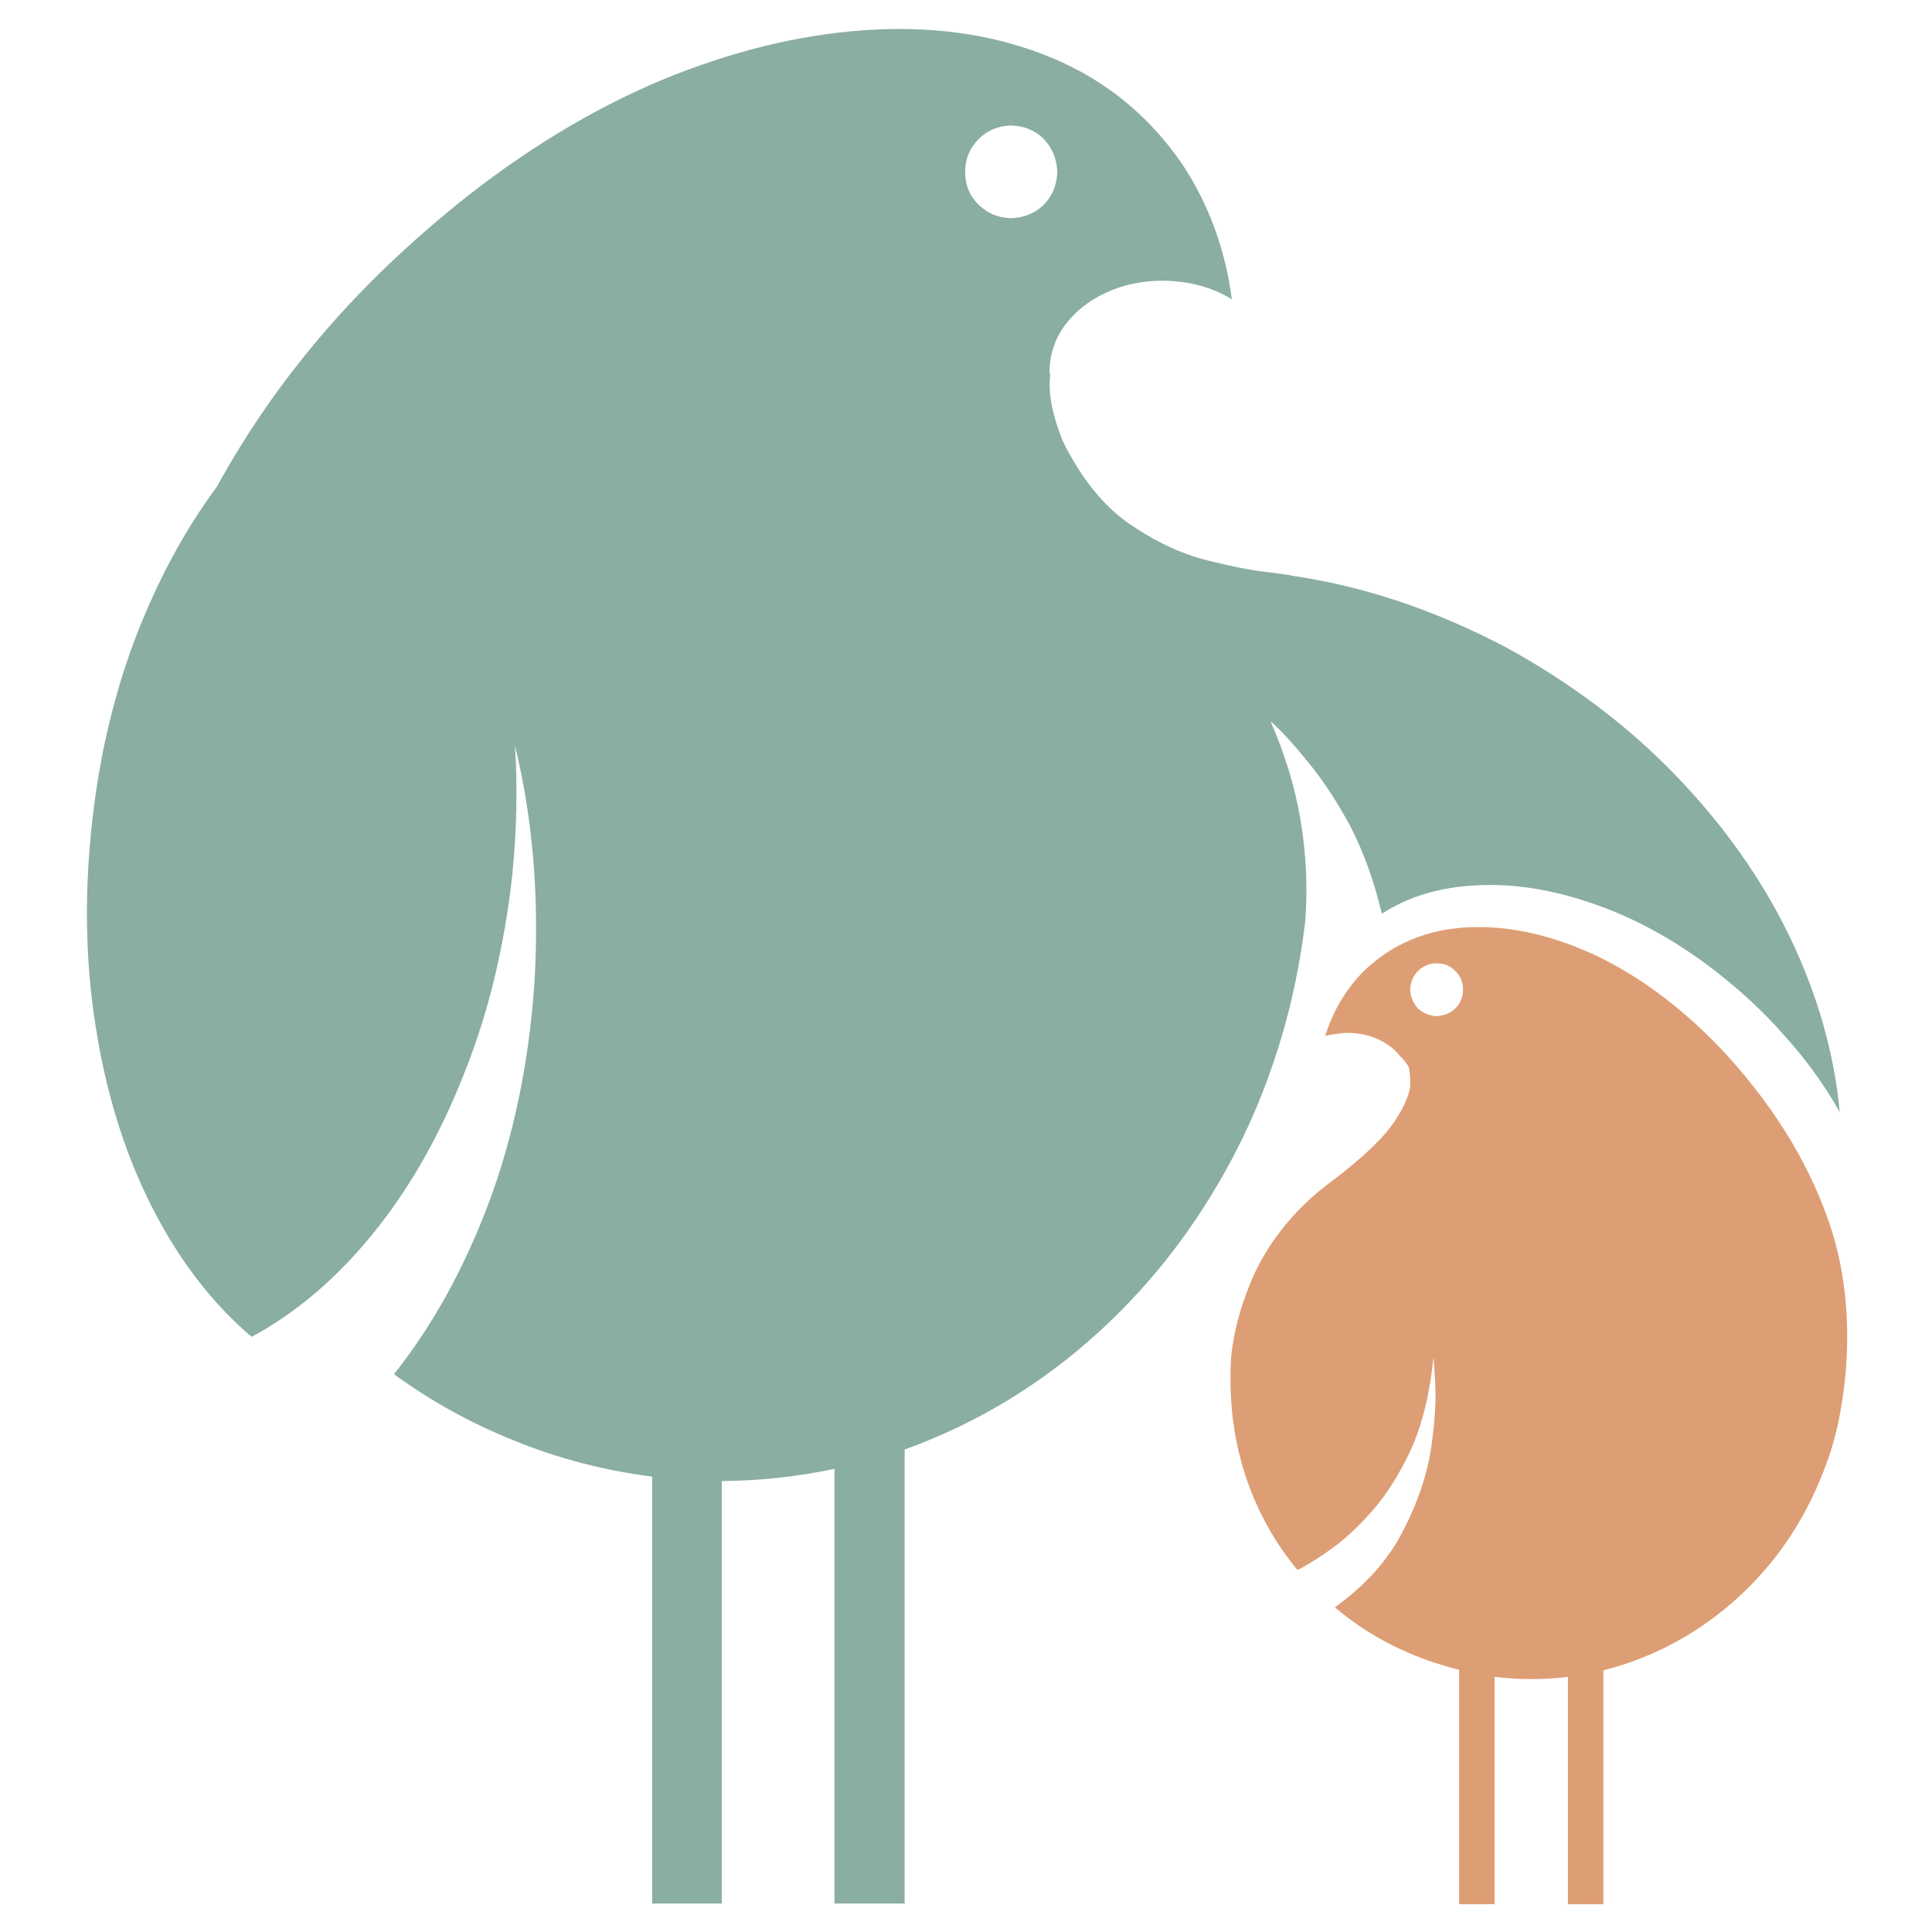
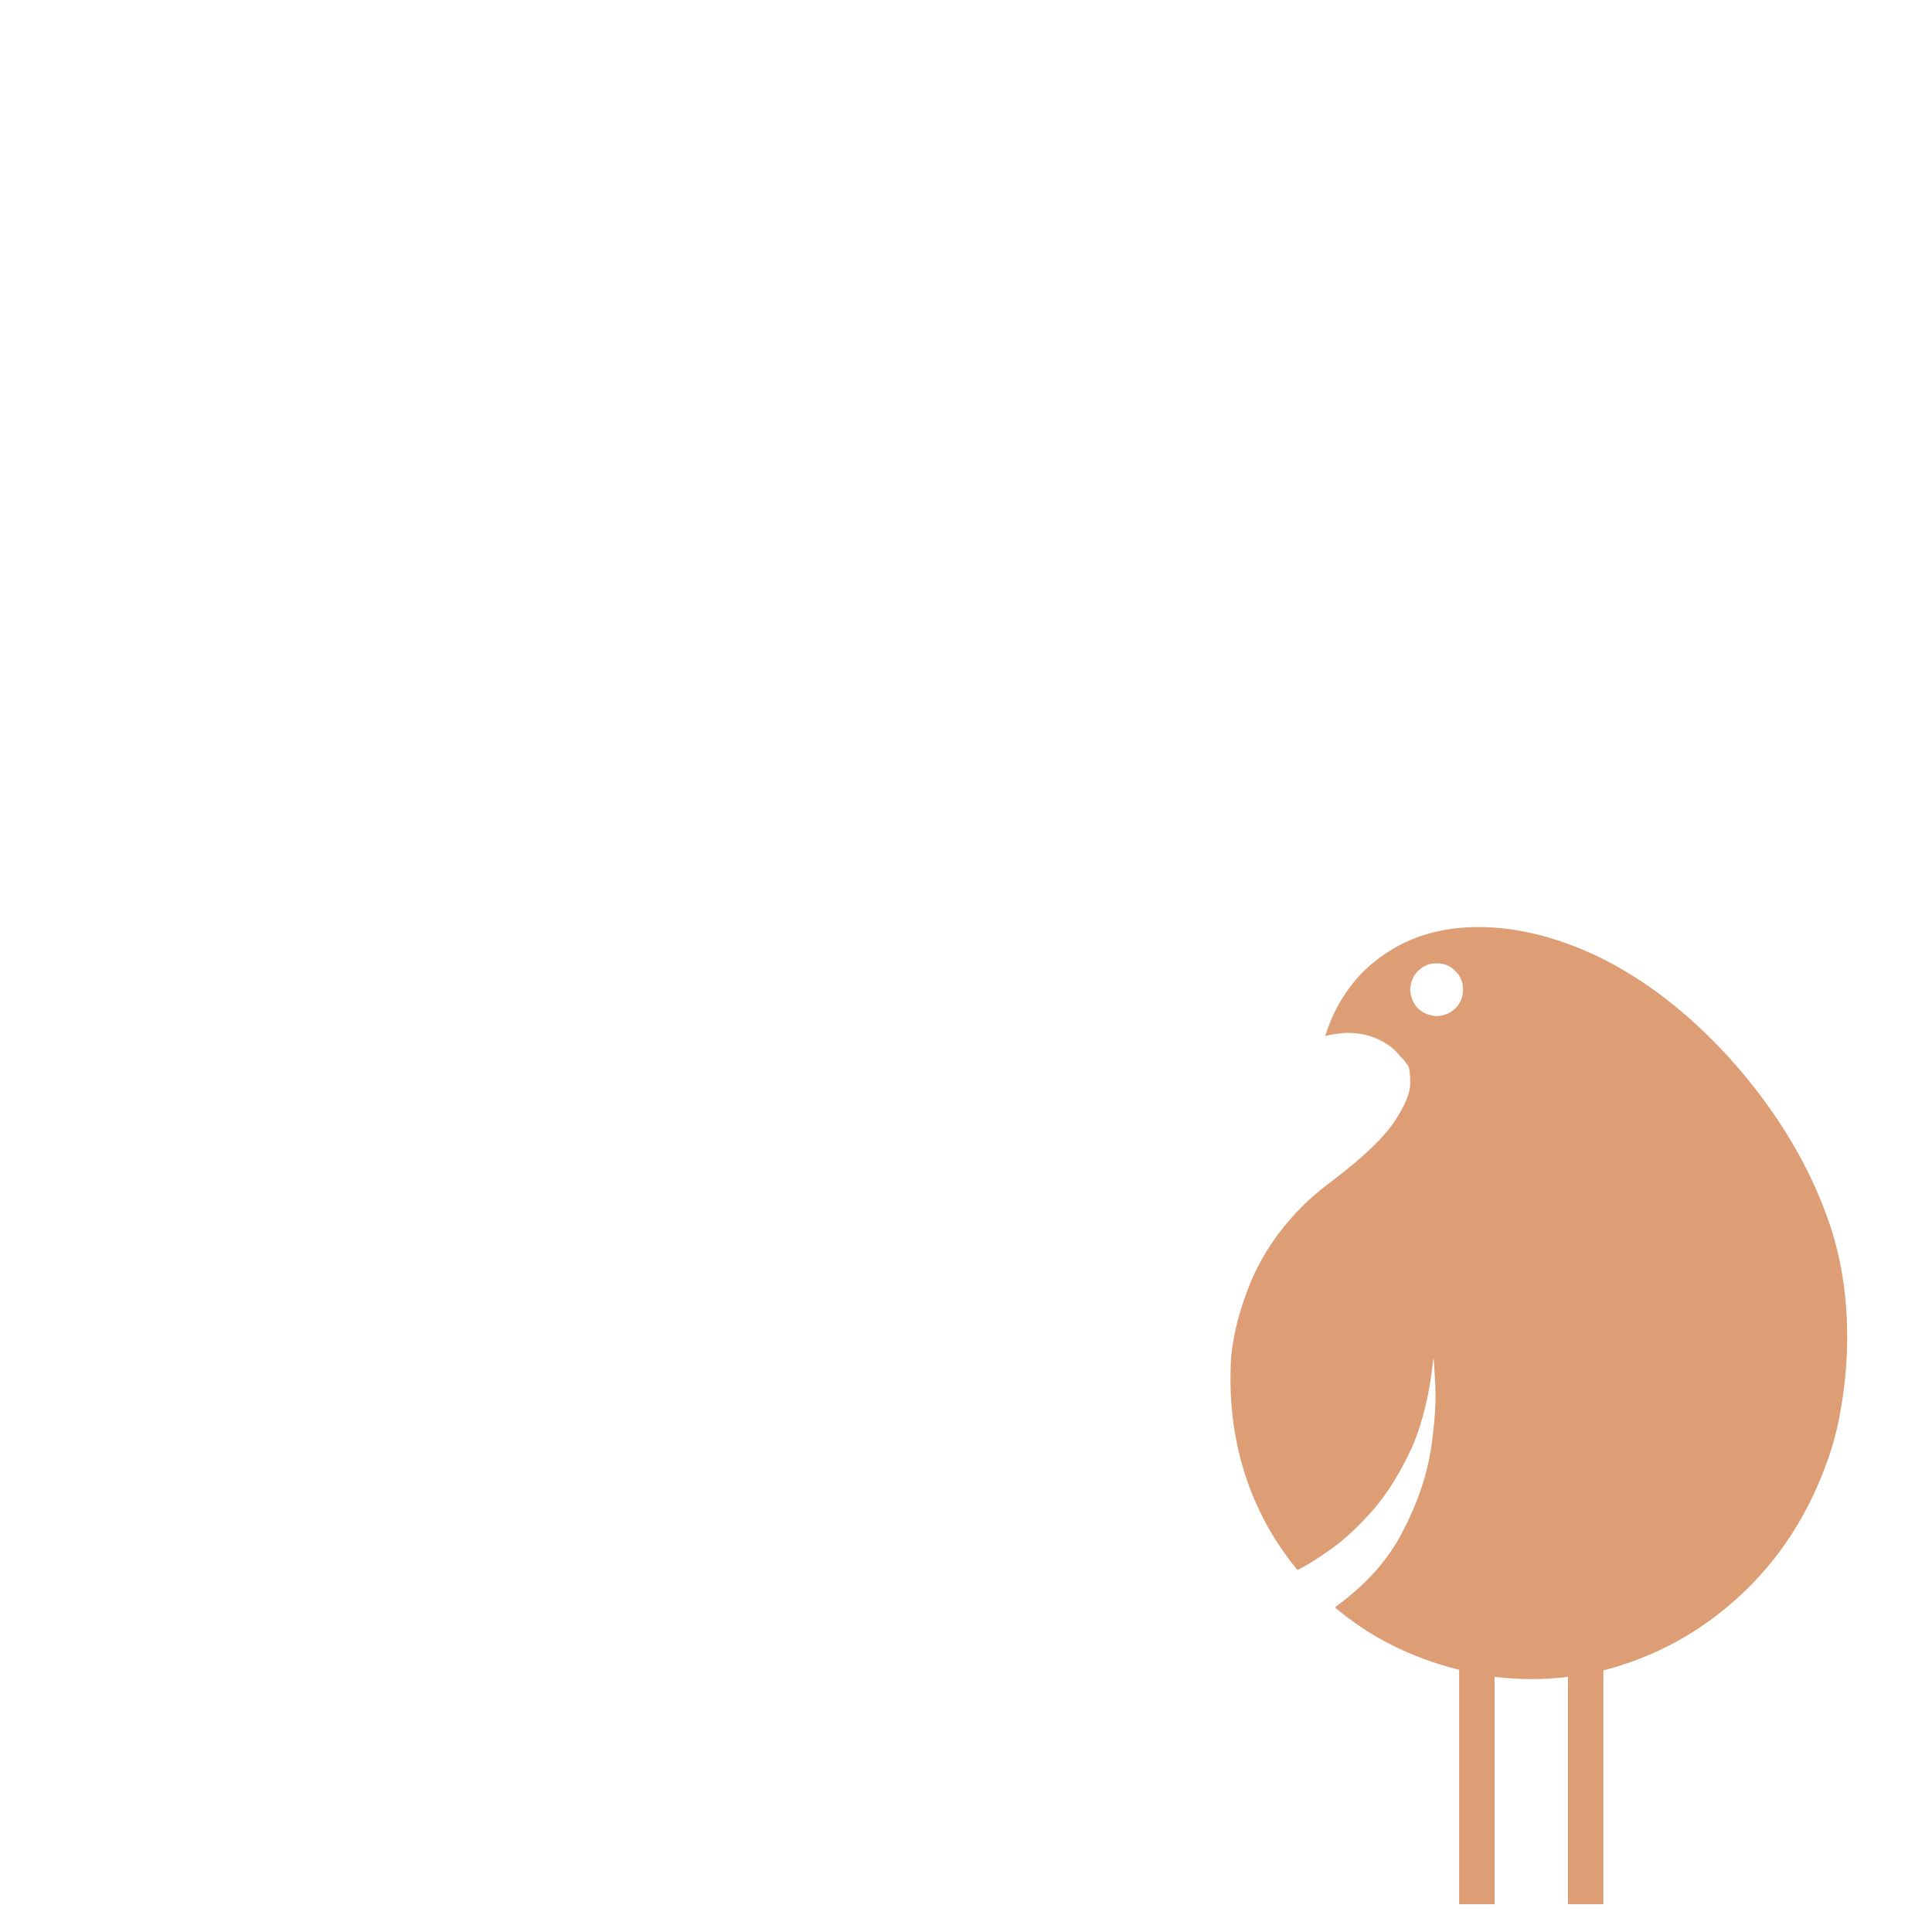
<svg xmlns="http://www.w3.org/2000/svg" fill="none" viewBox="0 0 200 200" height="200" width="200">
  <path fill="#DE9E75" d="M148.716 105.192C147.961 105.144 147.314 104.878 146.784 104.389C146.294 103.858 146.028 103.212 145.981 102.457C146.028 101.654 146.294 101.009 146.784 100.525C147.314 99.988 147.961 99.722 148.716 99.722C149.518 99.722 150.158 99.988 150.648 100.525C151.185 101.009 151.45 101.654 151.45 102.457C151.45 103.212 151.185 103.858 150.648 104.389C150.158 104.878 149.518 105.144 148.716 105.192ZM189.648 127.457C187.606 121.056 184.002 115.009 178.852 109.321C174.716 104.832 170.314 101.436 165.648 99.124C160.94 96.858 156.429 95.81 152.117 95.988C147.762 96.165 144.096 97.701 141.117 100.586C139.294 102.457 137.981 104.676 137.185 107.253C137.628 107.124 138.137 107.034 138.716 106.988C138.94 106.946 139.185 106.92 139.45 106.92C141.002 106.92 142.361 107.301 143.518 108.056C144.096 108.41 144.58 108.858 144.981 109.389C145.246 109.613 145.47 109.878 145.648 110.192C145.648 110.192 145.669 110.212 145.716 110.253C145.893 110.477 145.981 111.077 145.981 112.056C146.028 113.034 145.492 114.368 144.382 116.056C143.273 117.744 141.137 119.79 137.981 122.192C137.804 122.321 137.628 122.457 137.45 122.586C136.294 123.477 135.246 124.41 134.314 125.389C132.137 127.701 130.518 130.165 129.45 132.79C128.382 135.368 127.716 137.9 127.45 140.389C127.185 144.701 127.648 148.744 128.852 152.525C130.049 156.253 131.872 159.586 134.314 162.525C135.246 162.077 136.429 161.342 137.852 160.321C139.273 159.301 140.737 157.92 142.246 156.192C143.716 154.457 145.028 152.321 146.185 149.79C147.294 147.212 148.028 144.144 148.382 140.586C148.429 140.634 148.492 141.566 148.58 143.389C148.669 145.165 148.518 147.41 148.117 150.124C147.669 152.878 146.694 155.701 145.185 158.586C143.669 161.525 141.336 164.124 138.185 166.389C141.784 169.457 146.07 171.613 151.049 172.858V197.124H154.716V173.586C157.294 173.9 159.825 173.9 162.314 173.586V197.124H165.981V172.92C171.314 171.545 176.028 168.968 180.117 165.192C184.205 161.41 187.226 156.744 189.185 151.192C189.762 149.586 190.205 147.9 190.518 146.124C191.096 142.968 191.314 139.79 191.185 136.586C191.049 133.389 190.538 130.342 189.648 127.457Z" clip-rule="evenodd" fill-rule="evenodd" />
-   <path fill="#8AAEA1" d="M104.648 22.586C103.314 22.545 102.205 22.077 101.314 21.192C100.382 20.301 99.913 19.165 99.913 17.79C99.913 16.457 100.382 15.321 101.314 14.389C102.205 13.498 103.314 13.034 104.648 12.988C106.028 13.034 107.158 13.498 108.049 14.389C108.94 15.321 109.404 16.457 109.45 17.79C109.404 19.165 108.94 20.301 108.049 21.192C107.158 22.077 106.028 22.545 104.648 22.586ZM155.981 67.056C148.56 63.144 141.117 60.654 133.648 59.586L133.716 59.525C133.716 59.566 133.628 59.566 133.45 59.525C132.784 59.436 132.117 59.342 131.45 59.253C129.716 59.077 127.538 58.654 124.913 57.988C122.246 57.321 119.56 56.056 116.852 54.192C114.137 52.28 111.852 49.41 109.981 45.586C108.913 42.878 108.492 40.634 108.716 38.858C108.669 38.676 108.648 38.498 108.648 38.321C108.694 36.586 109.226 35.034 110.246 33.654C111.314 32.233 112.716 31.124 114.45 30.321C116.226 29.477 118.226 29.056 120.45 29.056C123.158 29.102 125.518 29.744 127.518 30.988C126.852 25.832 125.137 21.165 122.382 16.988C118.961 12.009 114.518 8.368 109.049 6.056C103.58 3.744 97.47 2.744 90.716 3.056C83.961 3.368 76.961 4.946 69.716 7.79C62.47 10.676 55.382 14.832 48.45 20.253C42.716 24.79 37.716 29.545 33.45 34.525C29.185 39.498 25.518 44.79 22.45 50.389C19.028 55.009 16.185 60.321 13.913 66.321C11.648 72.368 10.158 78.9 9.45 85.92C8.737 92.9 8.872 99.566 9.852 105.92C10.913 112.946 12.852 119.233 15.648 124.79C18.45 130.342 21.913 134.878 26.049 138.389C30.669 135.9 34.872 132.321 38.648 127.654C42.429 122.988 45.56 117.477 48.049 111.124C50.58 104.81 52.246 97.9 53.049 90.389C53.492 85.858 53.58 81.457 53.314 77.192C55.185 84.878 55.852 93.124 55.314 101.92C54.737 110.056 53.185 117.545 50.648 124.389C48.07 131.28 44.784 137.233 40.784 142.253C44.694 145.102 48.893 147.41 53.382 149.192C57.872 151.009 62.58 152.233 67.518 152.858V197.056H74.716V153.321C78.716 153.28 82.606 152.858 86.382 152.056V197.056H93.648V150.056C101.158 147.342 107.893 143.253 113.852 137.79C119.762 132.368 124.58 125.92 128.314 118.457C129.47 116.144 130.492 113.744 131.382 111.253C133.205 106.233 134.45 100.946 135.117 95.389C135.382 91.968 135.226 88.498 134.648 84.988C134.07 81.525 133.028 78.077 131.518 74.654C132.58 75.586 133.872 76.988 135.382 78.858C136.893 80.676 138.361 82.9 139.784 85.525C141.158 88.192 142.246 91.212 143.049 94.586C145.804 92.81 149.049 91.832 152.784 91.654C156.518 91.436 160.47 92.034 164.648 93.457C168.784 94.832 172.825 96.988 176.784 99.92C179.804 102.192 182.429 104.586 184.648 107.124C186.913 109.613 188.852 112.28 190.45 115.124C189.872 108.988 188.137 102.92 185.246 96.92C182.361 90.968 178.429 85.41 173.45 80.253C168.518 75.144 162.694 70.744 155.981 67.056Z" clip-rule="evenodd" fill-rule="evenodd" />
</svg>